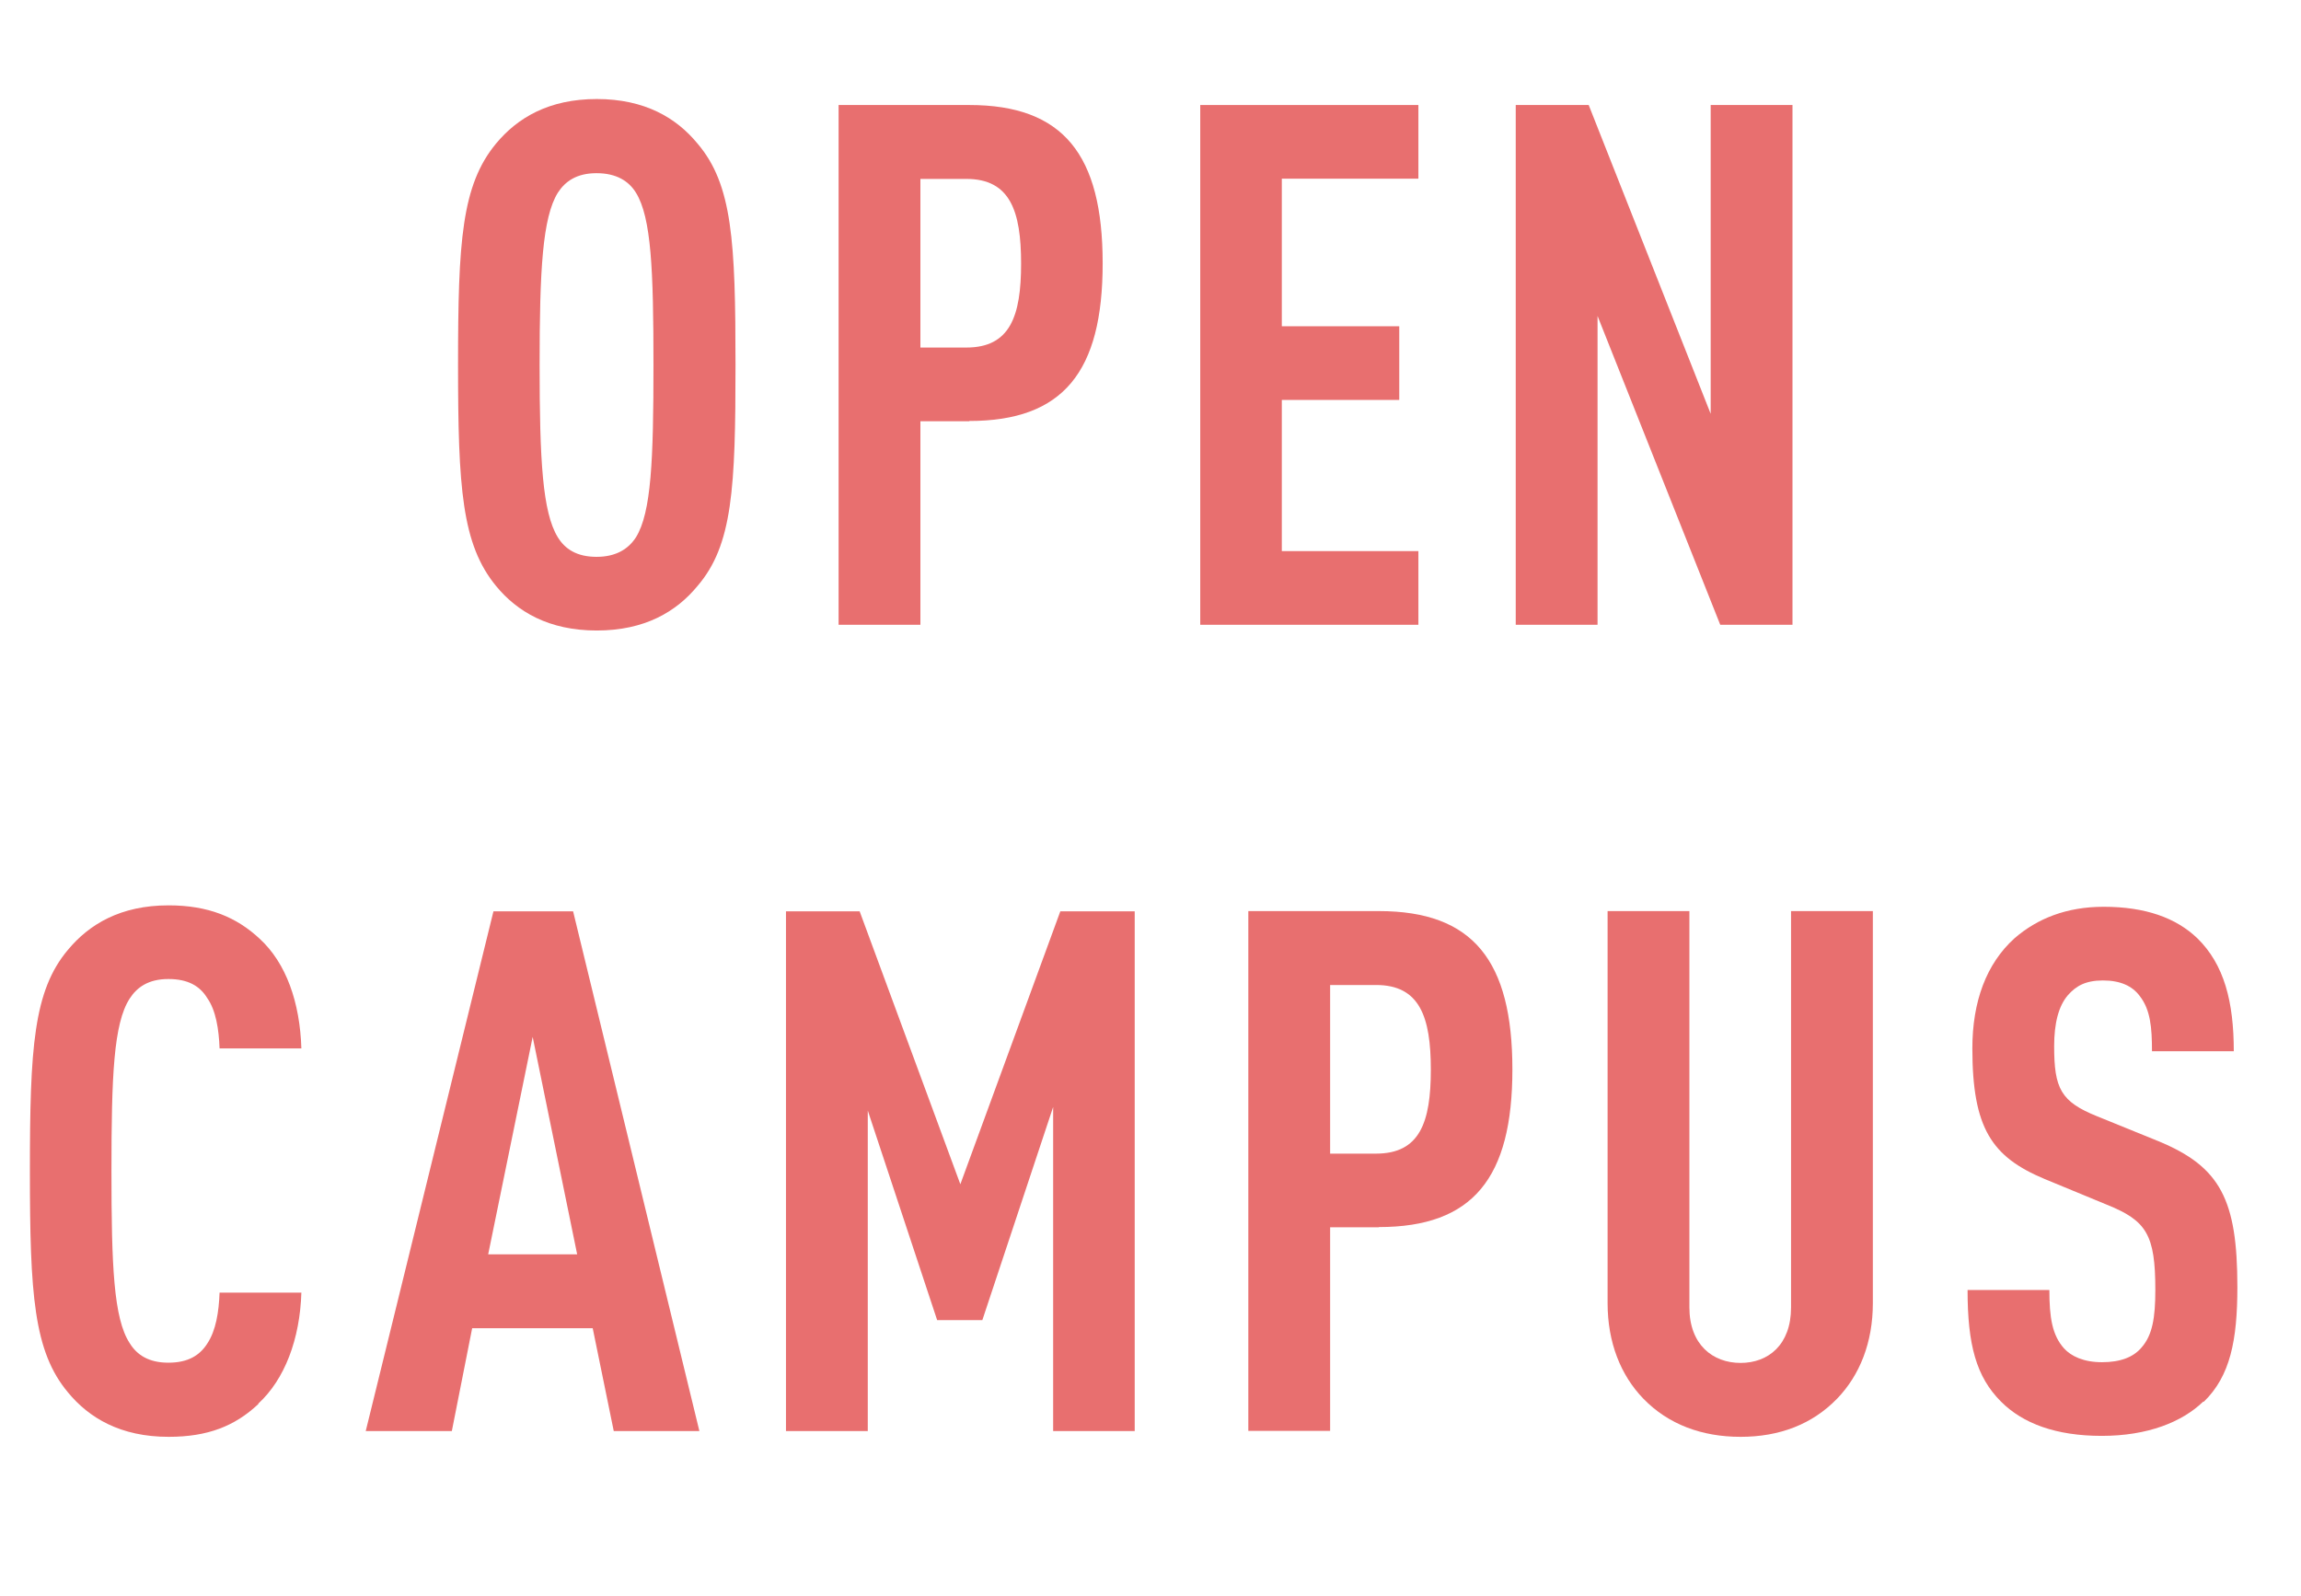
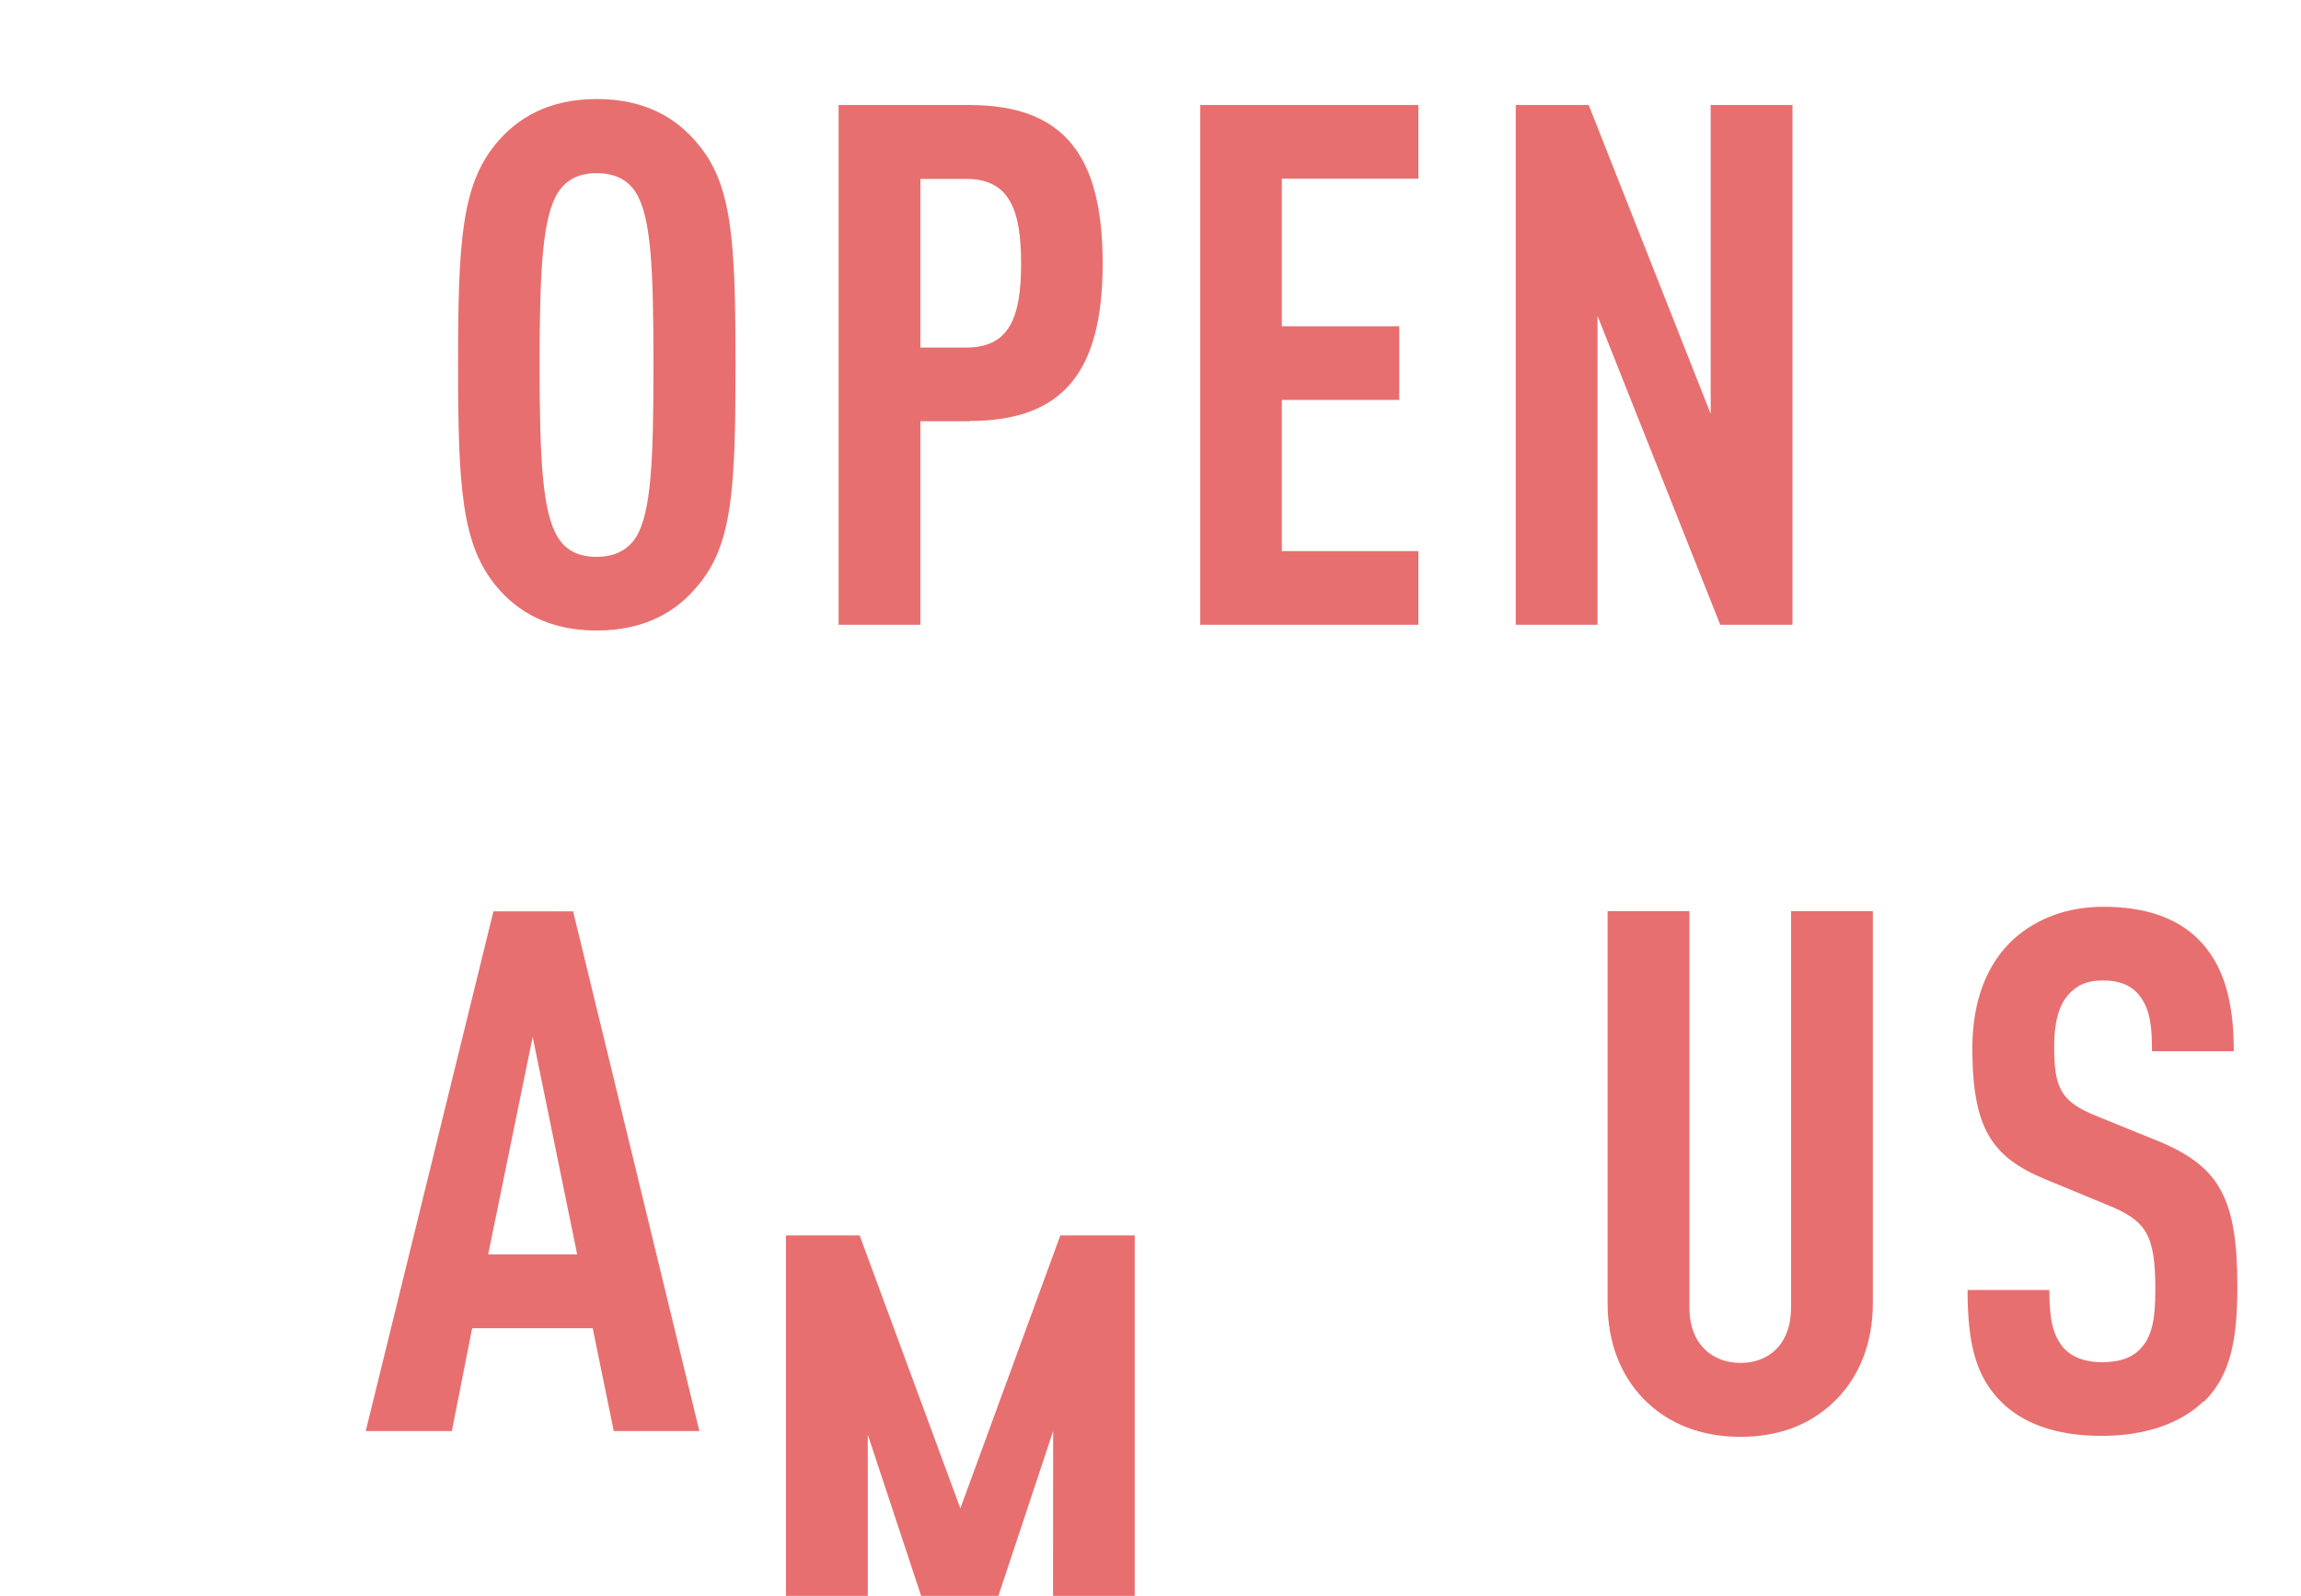
<svg xmlns="http://www.w3.org/2000/svg" id="_本文" data-name="本文" width="96.2" height="66.72" viewBox="0 0 96.2 66.72">
  <defs>
    <style>
      .cls-1 {
        fill: #e86f6f;
        stroke-width: 0px;
      }
    </style>
  </defs>
  <path class="cls-1" d="M29.16,24.5c-.88,1.07-2.2,1.86-4.21,1.86s-3.33-.79-4.21-1.86c-1.43-1.74-1.59-4.09-1.59-9.25s.15-7.51,1.59-9.25c.89-1.07,2.2-1.86,4.21-1.86s3.33.79,4.21,1.86c1.46,1.71,1.59,4.09,1.59,9.25s-.12,7.54-1.59,9.25ZM26.59,8.06c-.3-.49-.82-.82-1.65-.82s-1.31.34-1.62.82c-.64,1.04-.76,3.23-.76,7.2s.12,6.16.76,7.2c.3.49.79.82,1.62.82s1.34-.34,1.65-.82c.64-1.04.73-3.23.73-7.2s-.09-6.16-.73-7.2Z" />
  <path class="cls-1" d="M40.52,17.61h-2.04v8.51h-3.42V4.39h5.46c3.94,0,5.58,2.08,5.58,6.62s-1.65,6.59-5.58,6.59ZM40.4,7.48h-1.92v7.05h1.92c1.83,0,2.29-1.31,2.29-3.51s-.46-3.54-2.29-3.54Z" />
  <path class="cls-1" d="M50.18,26.12V4.39h9.12v3.08h-5.71v6.17h4.91v3.08h-4.91v6.32h5.71v3.08h-9.12Z" />
  <path class="cls-1" d="M71.92,26.12l-5.13-12.91v12.91h-3.42V4.39h3.05l5.1,12.91V4.39h3.42v21.73h-3.02Z" />
-   <path class="cls-1" d="M10.8,58.7c-.98.92-2.11,1.37-3.75,1.37-2.01,0-3.33-.79-4.21-1.86-1.43-1.71-1.59-4.09-1.59-9.25s.15-7.54,1.59-9.25c.89-1.07,2.2-1.86,4.21-1.86,1.65,0,2.84.49,3.81,1.4,1.1,1.01,1.68,2.65,1.74,4.58h-3.42c-.03-.79-.15-1.59-.52-2.11-.3-.49-.79-.79-1.62-.79s-1.31.34-1.62.82c-.67,1.04-.76,3.23-.76,7.2s.09,6.17.76,7.2c.3.49.79.82,1.62.82s1.31-.31,1.62-.79c.37-.55.49-1.34.52-2.14h3.42c-.06,1.95-.7,3.63-1.8,4.64Z" />
  <path class="cls-1" d="M25.66,59.83l-.88-4.3h-5.04l-.85,4.3h-3.6l5.34-21.73h3.33l5.28,21.73h-3.57ZM22.27,43.35l-1.86,9.09h3.72l-1.86-9.09Z" />
-   <path class="cls-1" d="M44.03,59.83v-13.55l-2.96,8.91h-1.89l-2.9-8.76v13.4h-3.42v-21.73h3.08l4.21,11.41,4.18-11.41h3.11v21.73h-3.42Z" />
-   <path class="cls-1" d="M57.65,51.31h-2.04v8.51h-3.42v-21.73h5.46c3.94,0,5.58,2.08,5.58,6.62s-1.65,6.59-5.58,6.59ZM57.53,41.18h-1.92v7.05h1.92c1.83,0,2.29-1.31,2.29-3.51s-.46-3.54-2.29-3.54Z" />
+   <path class="cls-1" d="M44.03,59.83l-2.96,8.91h-1.89l-2.9-8.76v13.4h-3.42v-21.73h3.08l4.21,11.41,4.18-11.41h3.11v21.73h-3.42Z" />
  <path class="cls-1" d="M76.8,58.48c-1.04,1.07-2.41,1.59-4.03,1.59s-3.02-.52-4.06-1.59c-.95-.98-1.5-2.35-1.5-4v-16.39h3.42v16.57c0,1.56.98,2.32,2.14,2.32s2.11-.76,2.11-2.32v-16.57h3.42v16.39c0,1.65-.55,3.02-1.5,4Z" />
  <path class="cls-1" d="M92.11,58.6c-.88.85-2.32,1.43-4.24,1.43s-3.3-.52-4.21-1.43c-1.04-1.04-1.4-2.38-1.4-4.67h3.42c0,1.16.12,1.89.61,2.44.3.33.82.58,1.59.58s1.31-.21,1.65-.61c.46-.52.58-1.25.58-2.41,0-2.32-.37-2.9-2.04-3.57l-2.59-1.07c-2.2-.92-3.02-2.11-3.02-5.46,0-1.95.58-3.54,1.77-4.61.95-.82,2.17-1.31,3.72-1.31,1.74,0,3.02.46,3.91,1.31,1.13,1.1,1.53,2.66,1.53,4.73h-3.42c0-.98-.06-1.74-.52-2.32-.3-.4-.79-.64-1.53-.64s-1.13.24-1.46.61c-.4.46-.58,1.19-.58,2.14,0,1.77.28,2.32,1.8,2.93l2.56,1.04c2.59,1.07,3.3,2.44,3.3,6.1,0,2.23-.3,3.72-1.4,4.79Z" />
</svg>